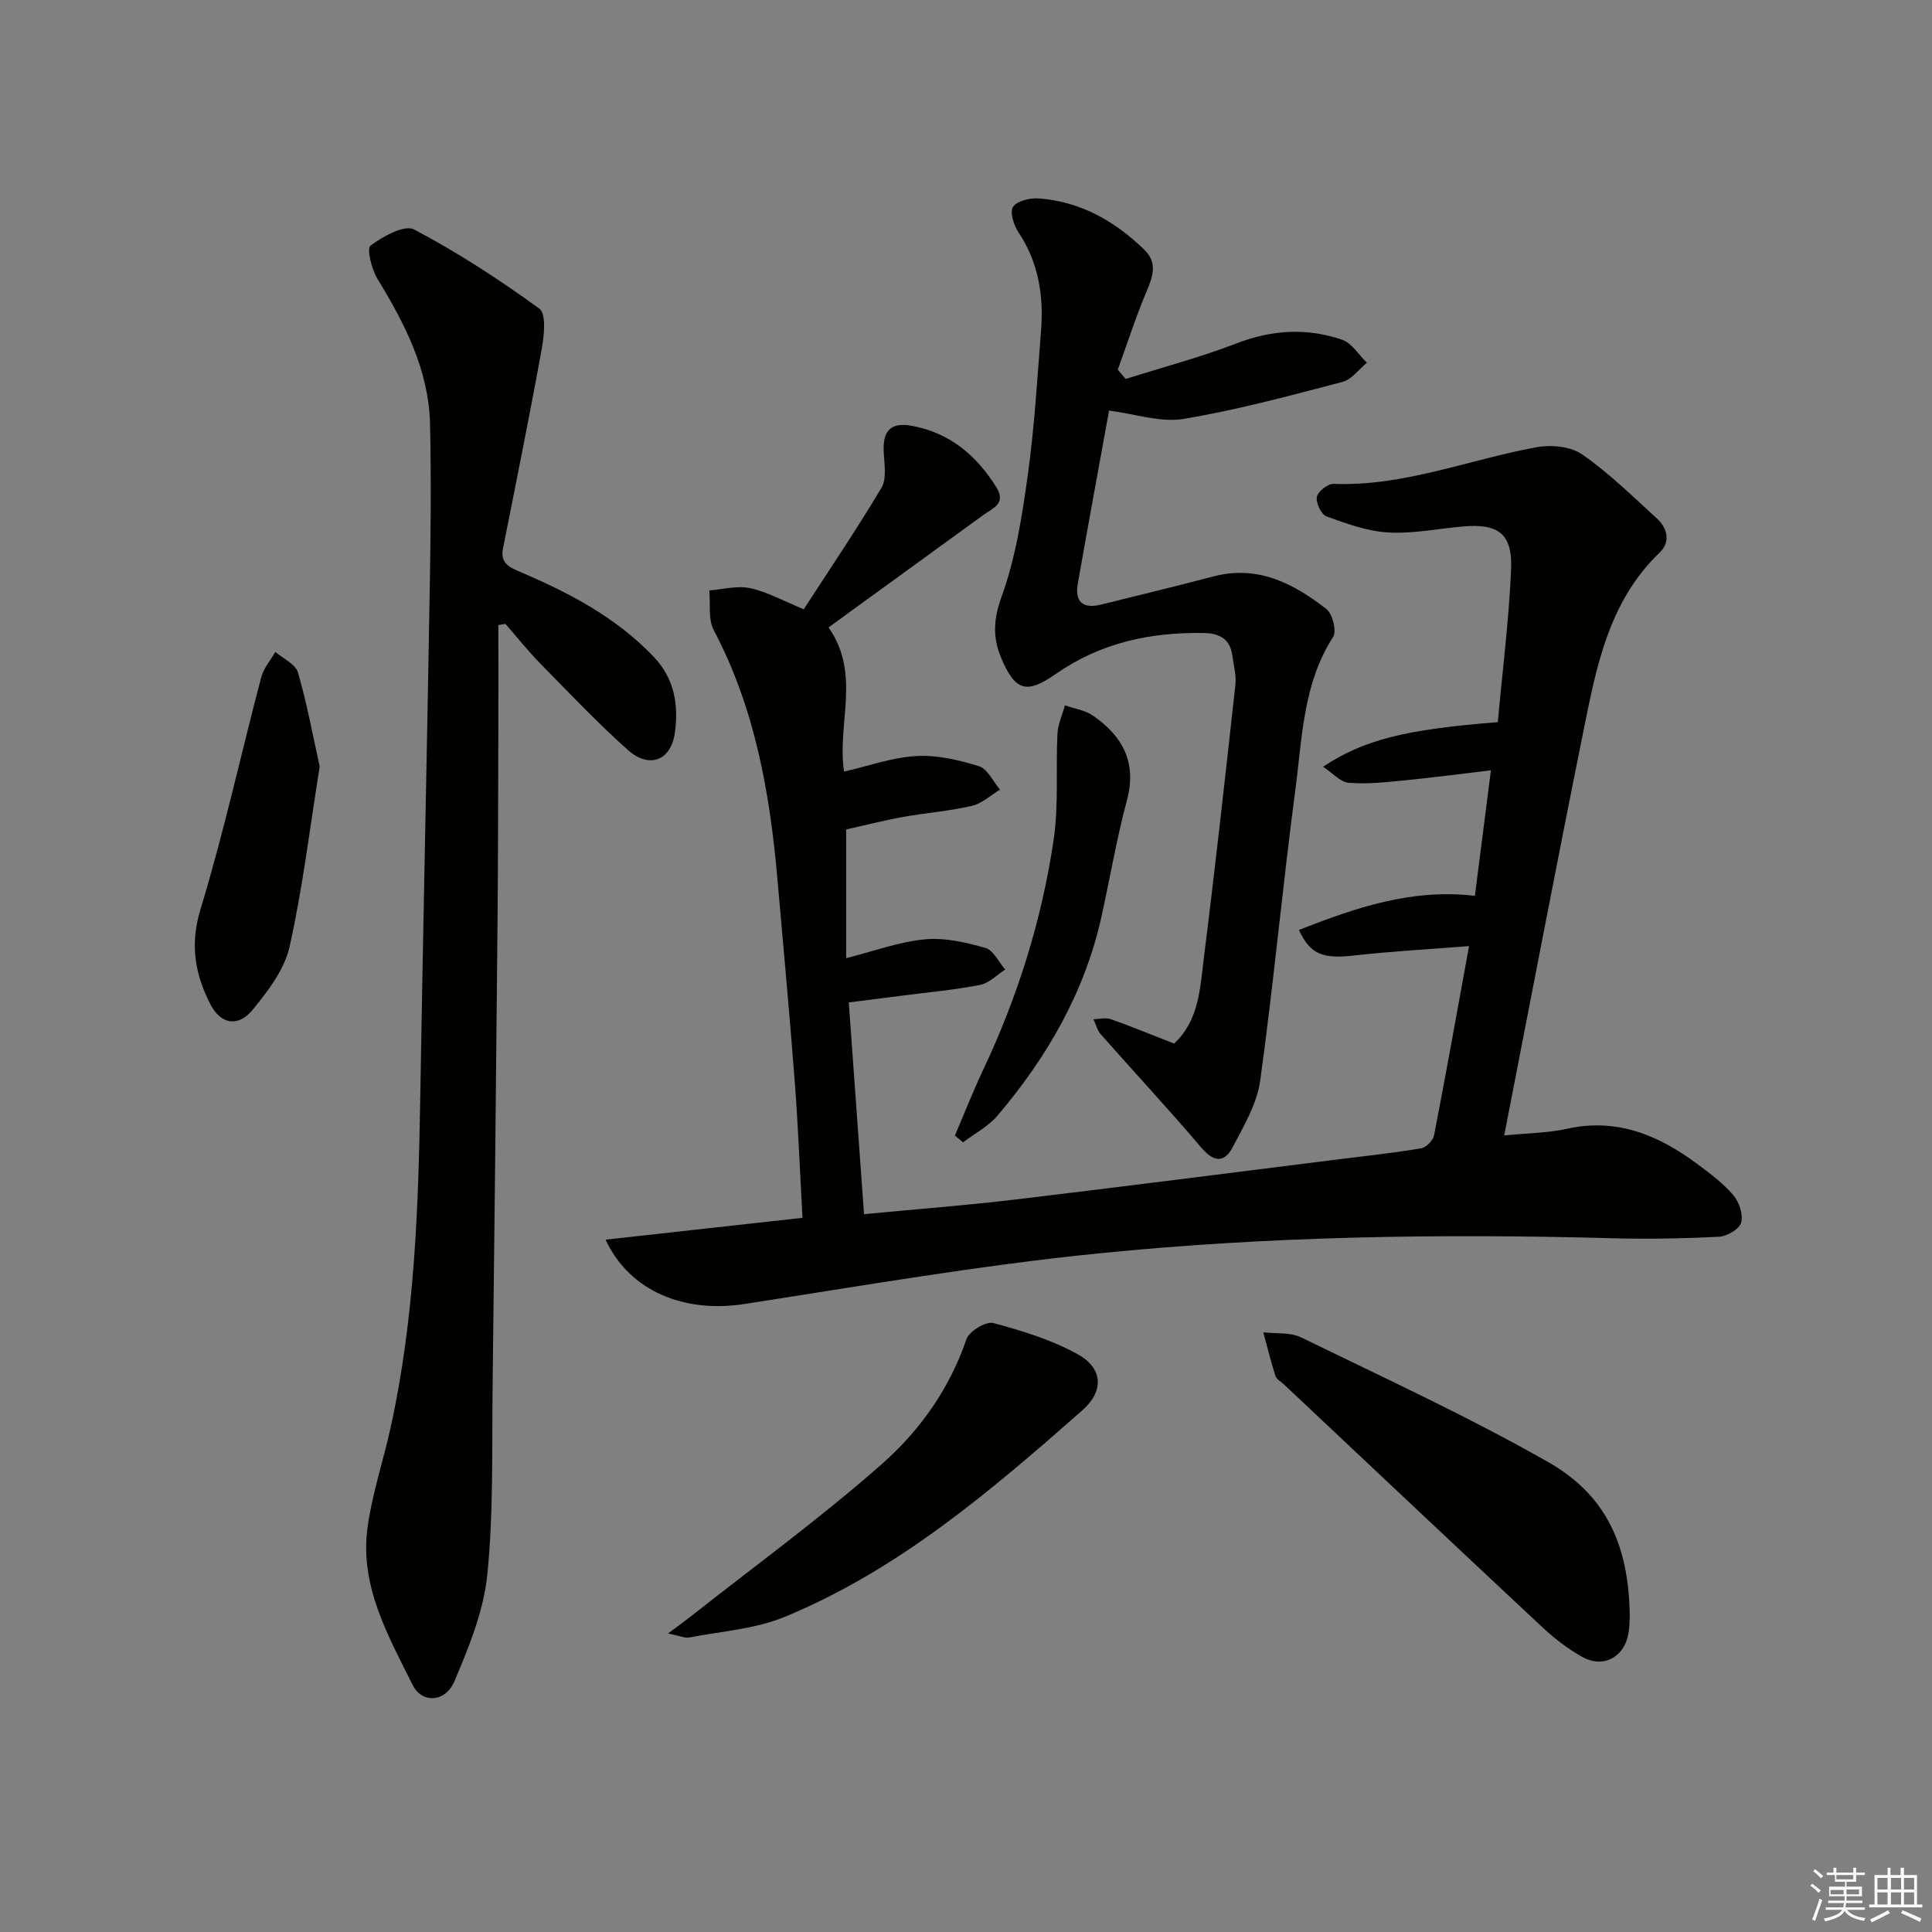
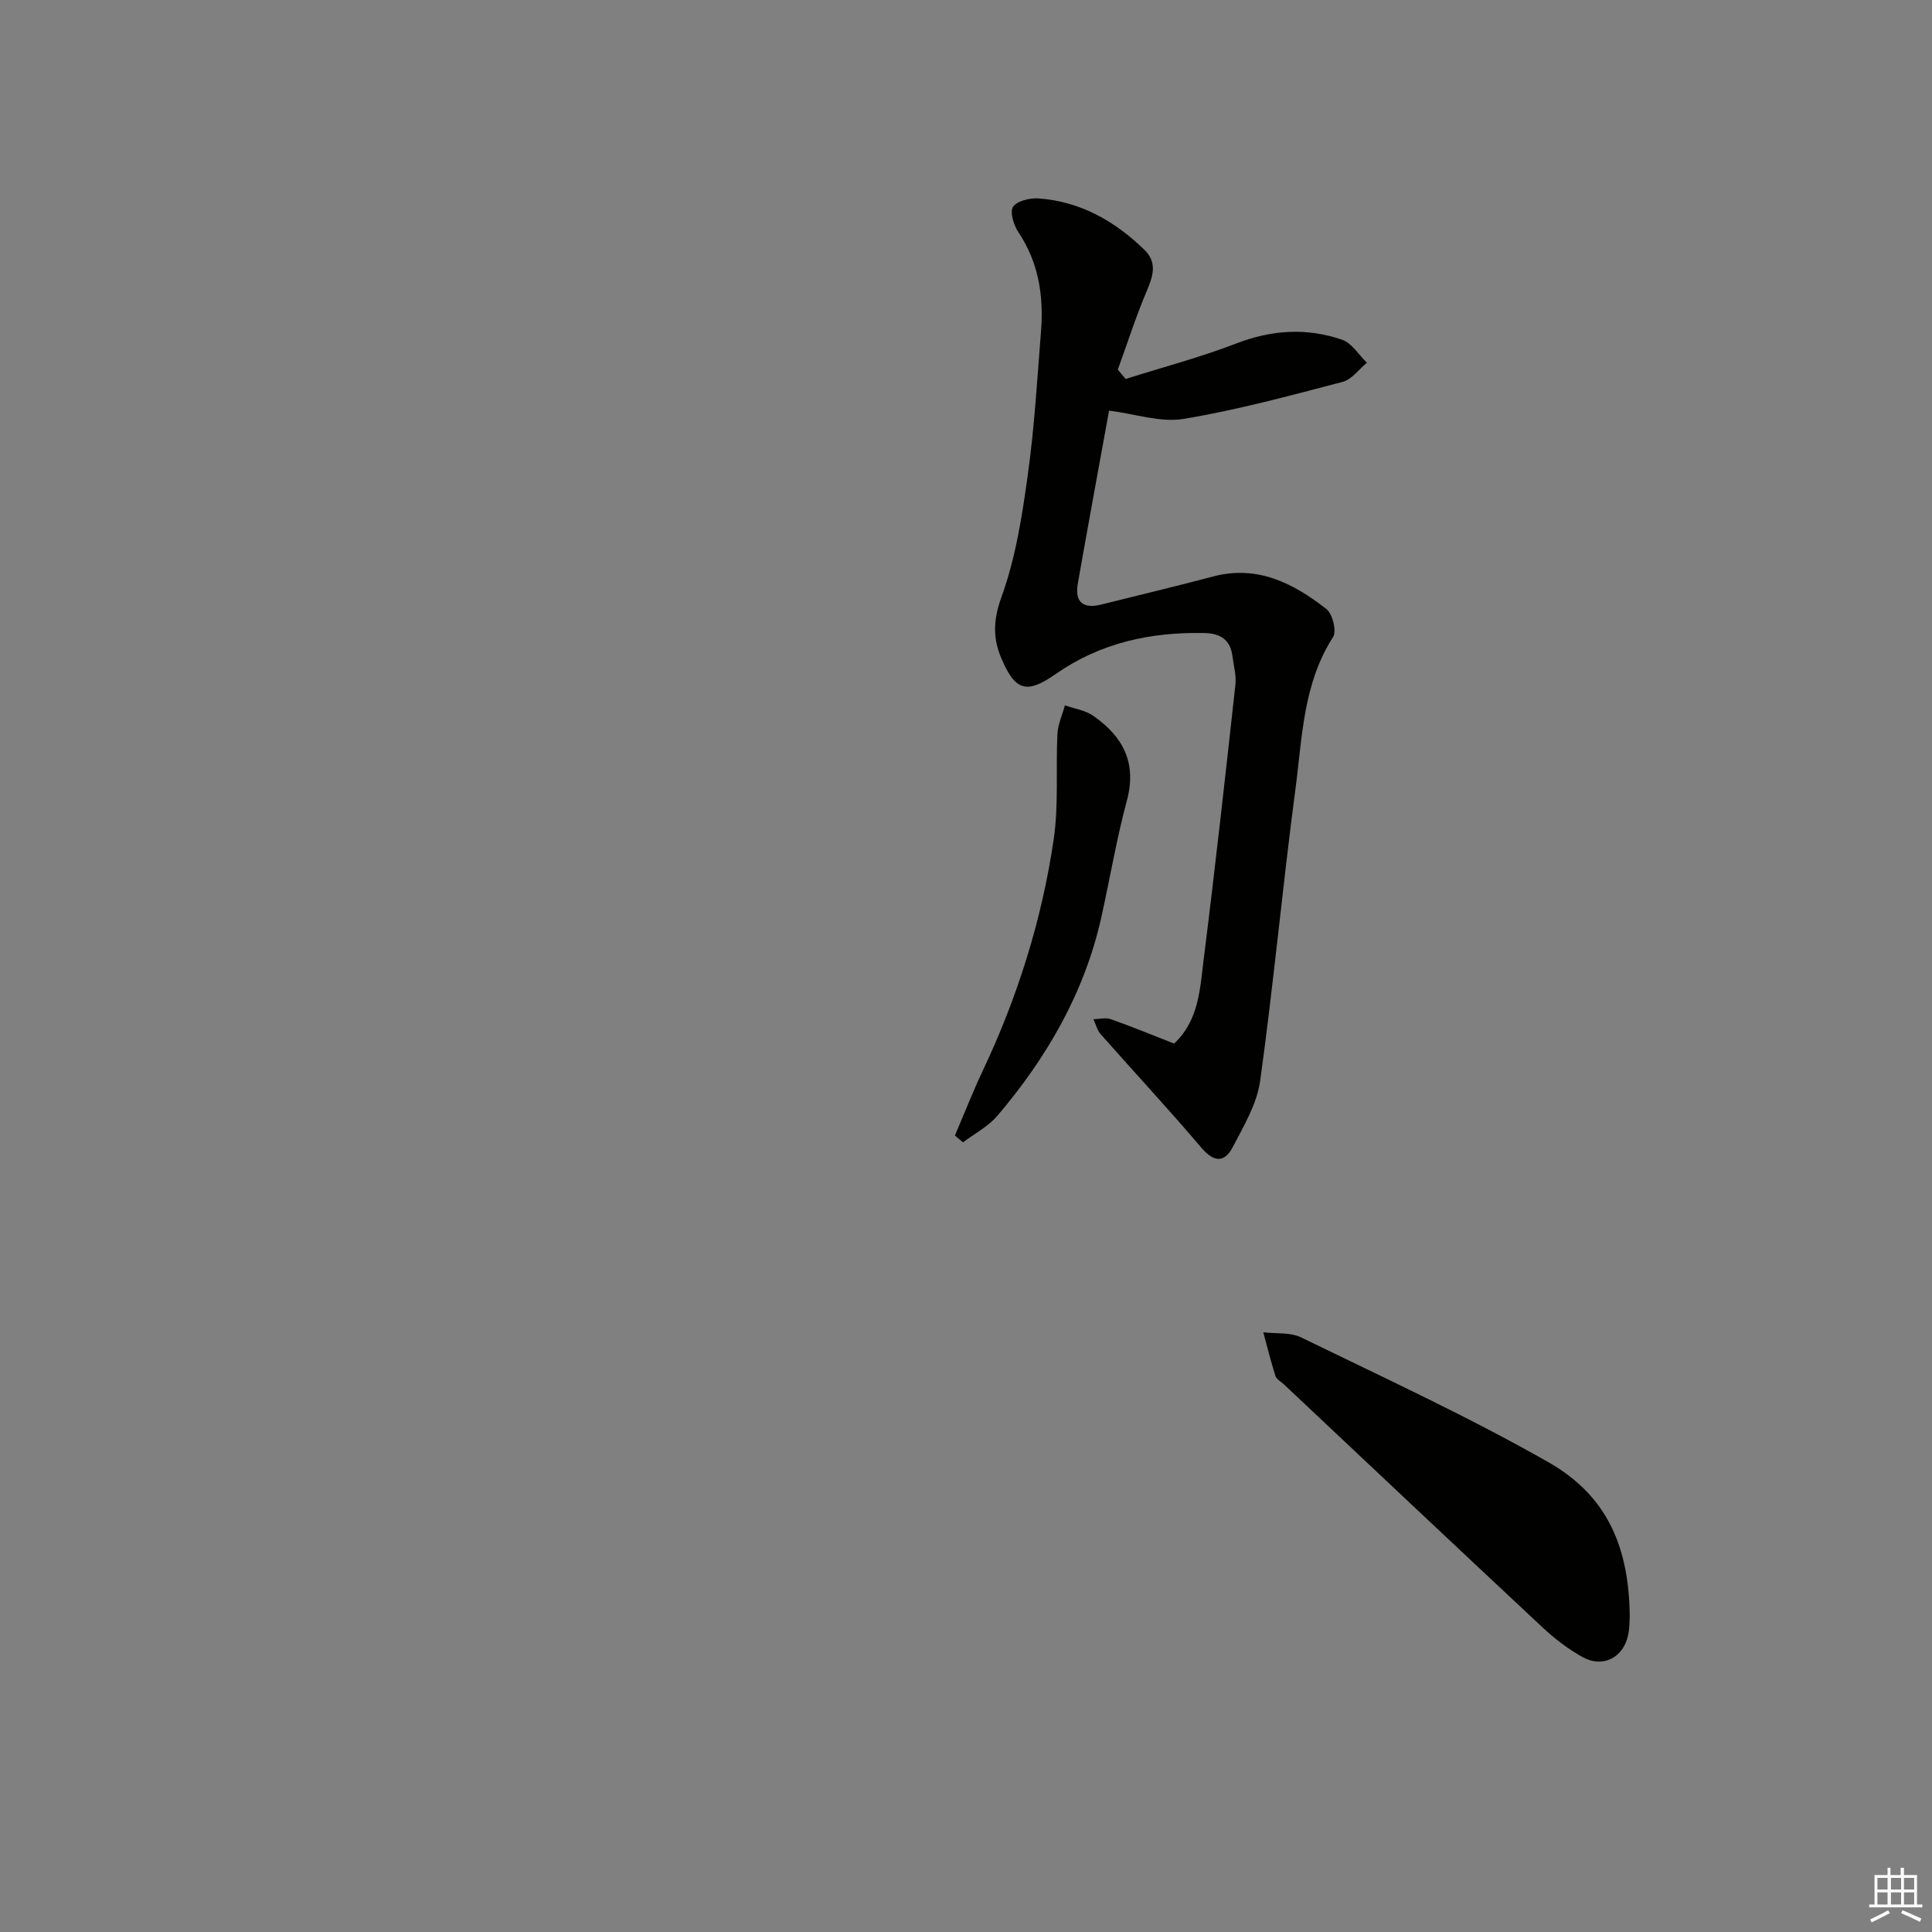
<svg xmlns="http://www.w3.org/2000/svg" enable-background="new 0 0 400 400" viewBox="0 0 400 400">
  <rect x="0" y="0" width="400" height="400" fill="#808080" stroke="none" />
  <g fill="#010100">
-     <path d="m125.37 256.66c13.9-1.54 26.97-2.99 40.78-4.52-.53-9.43-.89-18.84-1.61-28.21-1.07-14.08-2.37-28.15-3.61-42.21-1.57-17.8-4.68-35.18-13.15-51.25-1.2-2.28-.66-5.47-.93-8.23 2.83-.21 5.79-1.04 8.45-.47 3.51.75 6.78 2.6 11.11 4.37 5.28-8.15 10.93-16.5 16.09-25.15 1.1-1.85.61-4.8.47-7.21-.26-4.56 1.36-6.42 5.75-5.63 7.88 1.41 13.48 6.13 17.6 12.79 2.06 3.33-.8 4.29-2.76 5.71-10.62 7.7-21.24 15.42-32.02 23.25 6.8 9.7 1.71 19.92 3.21 29.85 5.03-1.15 9.94-2.93 14.92-3.22 4.3-.25 8.83.8 13 2.1 1.79.55 2.94 3.18 4.37 4.86-1.93 1.16-3.74 2.88-5.82 3.36-4.67 1.08-9.51 1.44-14.24 2.29-4.05.73-8.05 1.76-11.79 2.59v26.65c5.73-1.45 10.94-3.39 16.29-3.9 4.11-.4 8.5.63 12.55 1.78 1.65.47 2.74 2.93 4.09 4.48-1.72 1.09-3.33 2.8-5.19 3.17-5.2 1.02-10.51 1.5-15.78 2.18-3.45.45-6.9.87-11.42 1.45 1.03 14.22 2.07 28.67 3.16 43.84 10.94-1.05 21.18-1.82 31.37-3.04 22.58-2.69 45.14-5.6 67.71-8.42 5.44-.68 10.89-1.26 16.28-2.18 1.04-.18 2.45-1.63 2.66-2.7 2.46-12.67 4.73-25.38 7.24-39.16-8.32.66-16.05 1.07-23.72 1.94-6.52.74-9.12-.16-11.51-5.28 11.59-4.53 23.19-8.62 36.44-7.07 1.08-8.44 2.14-16.76 3.32-25.98-6.28.74-12.25 1.53-18.23 2.11-3.74.37-7.54.78-11.25.46-1.72-.15-3.29-2.01-5.27-3.32 8.49-5.6 16.94-7.7 36.17-9.23.95-10.4 2.28-20.92 2.75-31.47.34-7.55-2.57-9.7-10.09-9.03-5.13.46-10.3 1.53-15.38 1.23-4.31-.25-8.62-1.83-12.74-3.32-1.09-.4-2.23-2.81-2-4.05.21-1.12 2.29-2.74 3.49-2.69 14.6.55 28.02-5.05 42.02-7.59 3.01-.55 7.04-.17 9.42 1.49 5.55 3.86 10.45 8.67 15.46 13.25 2.21 2.02 2.89 4.86.58 7.07-10.65 10.24-13.15 23.92-15.87 37.41-5.54 27.43-10.78 54.93-16.31 83.27 5.16-.51 9.15-.52 12.95-1.37 10.33-2.31 18.95 1.29 26.96 7.23 2.67 1.98 5.39 4.02 7.53 6.51 1.21 1.41 2.07 4.01 1.62 5.68-.36 1.33-2.9 2.83-4.54 2.92-7.44.38-14.91.51-22.35.31-35.47-.97-70.94-.41-106.23 3.15-24.57 2.47-48.97 6.72-73.4 10.49-12.22 1.86-23.57-2.56-28.6-13.34z" />
-     <path d="m103.18 129.41c0 6.94.02 13.88 0 20.82-.05 13.83-.05 27.66-.18 41.49-.3 31.8-.62 63.61-1.01 95.41-.16 12.98.2 26.03-1.1 38.9-.76 7.53-3.81 14.99-6.81 22.07-1.86 4.38-6.71 4.63-8.63.78-5.09-10.22-10.97-20.49-9.37-32.51.94-7.03 3.27-13.87 4.8-20.84 5-22.71 5.76-45.79 6.14-68.92.58-34.79 1.36-69.57 1.95-104.36.2-11.46.32-22.94.07-34.4-.25-11.17-5.19-20.77-10.88-30.09-1.22-2-2.28-6.3-1.45-6.91 2.55-1.9 7.02-4.39 9.01-3.35 9.04 4.76 17.67 10.39 25.95 16.4 1.44 1.04 1 5.51.51 8.23-2.51 13.84-5.3 27.63-8.04 41.42-.62 3.13 1.4 3.93 3.66 4.9 10.14 4.33 19.81 9.4 27.56 17.55 4.33 4.55 5.16 10.04 4.36 15.74-.81 5.77-5.32 7.47-9.74 3.52-6.32-5.64-12.17-11.83-18.12-17.88-2.55-2.6-4.82-5.46-7.21-8.21-.49.08-.98.16-1.47.24z" />
    <path d="m233.05 78.46c7.66-2.42 15.46-4.48 22.94-7.36 7.34-2.83 14.6-3.27 21.88-.76 2.02.7 3.44 3.12 5.13 4.76-1.66 1.36-3.13 3.47-5.01 3.96-10.91 2.85-21.84 5.83-32.94 7.67-4.78.79-9.99-1.03-15.43-1.72-2.08 11.46-4.33 23.63-6.47 35.81-.67 3.79 1.05 5.29 4.83 4.35 7.72-1.93 15.46-3.77 23.16-5.81 9.2-2.44 16.64 1.4 23.47 6.73 1.28 1 2.17 4.59 1.39 5.8-6.25 9.71-6.38 20.87-7.81 31.63-2.66 20.06-4.51 40.24-7.29 60.28-.66 4.74-3.38 9.29-5.66 13.67-1.69 3.25-3.86 3.26-6.49.17-6.78-7.98-13.92-15.65-20.85-23.5-.74-.83-1.02-2.07-1.51-3.12 1.19-.02 2.51-.39 3.56-.02 4.37 1.54 8.66 3.31 13.14 5.06 5.14-4.81 5.35-11.32 6.12-17.44 2.38-18.94 4.48-37.91 6.57-56.88.21-1.92-.37-3.94-.62-5.91-.44-3.45-2.57-4.71-5.87-4.77-11.08-.21-21.43 2.01-30.69 8.47-6.08 4.25-8.41 3.52-11.29-3.25-1.8-4.23-1.66-8.01.06-12.76 2.9-8 4.24-16.67 5.42-25.17 1.38-9.86 1.95-19.83 2.74-29.77.58-7.29-.48-14.23-4.69-20.52-.97-1.45-1.81-4.2-1.1-5.24.85-1.24 3.49-1.86 5.27-1.74 8.66.62 15.79 4.68 21.92 10.63 2.76 2.68 1.77 5.51.45 8.64-2.24 5.29-3.99 10.78-5.95 16.18.53.65 1.08 1.29 1.62 1.93z" />
    <path d="m337.42 334.56c-.05.63.01 2.32-.33 3.94-.97 4.69-5.22 6.91-9.42 4.59-3.02-1.67-5.84-3.85-8.36-6.21-17.89-16.7-35.67-33.5-53.49-50.26-.6-.57-1.53-1.04-1.75-1.74-.95-2.98-1.7-6.02-2.52-9.04 2.63.32 5.59-.04 7.84 1.06 17.15 8.36 34.53 16.36 51.1 25.78 12.1 6.87 16.76 17.31 16.93 31.88z" />
-     <path d="m138.31 338.2c2.16-1.62 3.42-2.52 4.64-3.48 13.29-10.49 27.03-20.48 39.7-31.67 7.79-6.88 13.96-15.54 17.44-25.79.56-1.64 4.04-3.74 5.56-3.34 6.01 1.61 12.13 3.49 17.53 6.49 5.18 2.88 5.43 7.6.92 11.57-18.87 16.62-38.02 33.02-61.59 42.76-6.14 2.54-13.15 3-19.79 4.28-.97.17-2.09-.37-4.41-.82z" />
-     <path d="m66.19 158.69c-2.06 12.86-3.53 25.23-6.24 37.33-1.06 4.71-4.46 9.16-7.64 13.04-3.03 3.71-6.64 3-8.77-1.17-3.18-6.21-4.25-12.31-2.04-19.59 4.81-15.82 8.36-32.03 12.57-48.04.5-1.89 1.93-3.53 2.93-5.29 1.62 1.4 4.18 2.52 4.68 4.24 1.88 6.45 3.09 13.1 4.51 19.48z" />
    <path d="m197.7 235.1c1.92-4.48 3.7-9.03 5.78-13.44 7.21-15.25 12.22-31.21 14.67-47.84 1.06-7.17.42-14.58.78-21.87.1-1.99 1.01-3.94 1.55-5.92 1.97.7 4.2 1.01 5.85 2.16 6.1 4.24 9.09 9.67 6.99 17.51-2.15 7.98-3.51 16.17-5.31 24.24-3.48 15.59-11.26 28.99-21.48 41.03-1.91 2.25-4.74 3.72-7.15 5.54-.57-.47-1.12-.94-1.68-1.41z" />
  </g>
-   <path d="m374.8 390.4.4-.4c.7.5 1.3 1 1.8 1.4l-.5.5c-.5-.6-1.1-1.1-1.7-1.5zm1 7.3-.6-.3c.5-1.4 1.1-2.8 1.5-4.3.2.1.4.2.6.3-.5 1.3-1 2.8-1.5 4.3zm-.4-10.3.4-.4c.4.3 1 .8 1.7 1.4l-.5.5c-.4-.5-1-1-1.6-1.5zm2.5.3h1.7v-1h.6v1h3.5v-1h.6v1h1.8v.5h-1.8v1.4h-2v1h3.2v2h-3.2v.9h3.3v.5h-3.4c0 .3-.1.6-.1.9h4v.5h-3.7c.7.9 1.9 1.5 3.8 1.7-.1.2-.2.4-.3.6-2.1-.4-3.5-1.1-4-2.1-.4 1-1.8 1.7-4 2.2-.1-.2-.2-.4-.3-.6 2.1-.4 3.4-1 3.8-1.8h-3.4v-.5h3.6c.1-.3.1-.6.2-.9h-3.3v-.5h3.4c0-.3 0-.6 0-.9h-3.2v-2h3.3v-1h-2.1v-1.4h-1.7v-.5zm1.1 3.5v1h2.7c0-.3 0-.4 0-.4 0-.1 0-.2 0-.2 0-.1 0-.2 0-.3h-2.7zm1.2-3v.9h3.5v-.9zm4.7 3h-2.6v.6.4h2.6z" fill="#fafafb" />
  <path d="m393.6 386.7h.6v1.5h2.7v6.1h1.1v.6h-11v-.6h1.1v-6.1h2.7v-1.5h.6v1.5h2.1v-1.5zm-2.7 8.8.4.6c-1.2.6-2.5 1.3-3.8 1.9-.1-.2-.2-.4-.3-.6 1.2-.6 2.5-1.2 3.7-1.9zm-2.2-6.7v2.4h2.1v-2.4zm0 3v2.5h2.1v-2.5zm2.8-3v2.4h2.1v-2.4zm0 3v2.5h2.1v-2.5zm6 6.1c-1.4-.7-2.7-1.3-3.9-1.8l.3-.6c1.5.6 2.7 1.2 3.9 1.7zm-1.2-9.1h-2.1v2.4h2.1zm-2.1 3v2.5h2.1v-2.5z" fill="#fafafb" />
</svg>